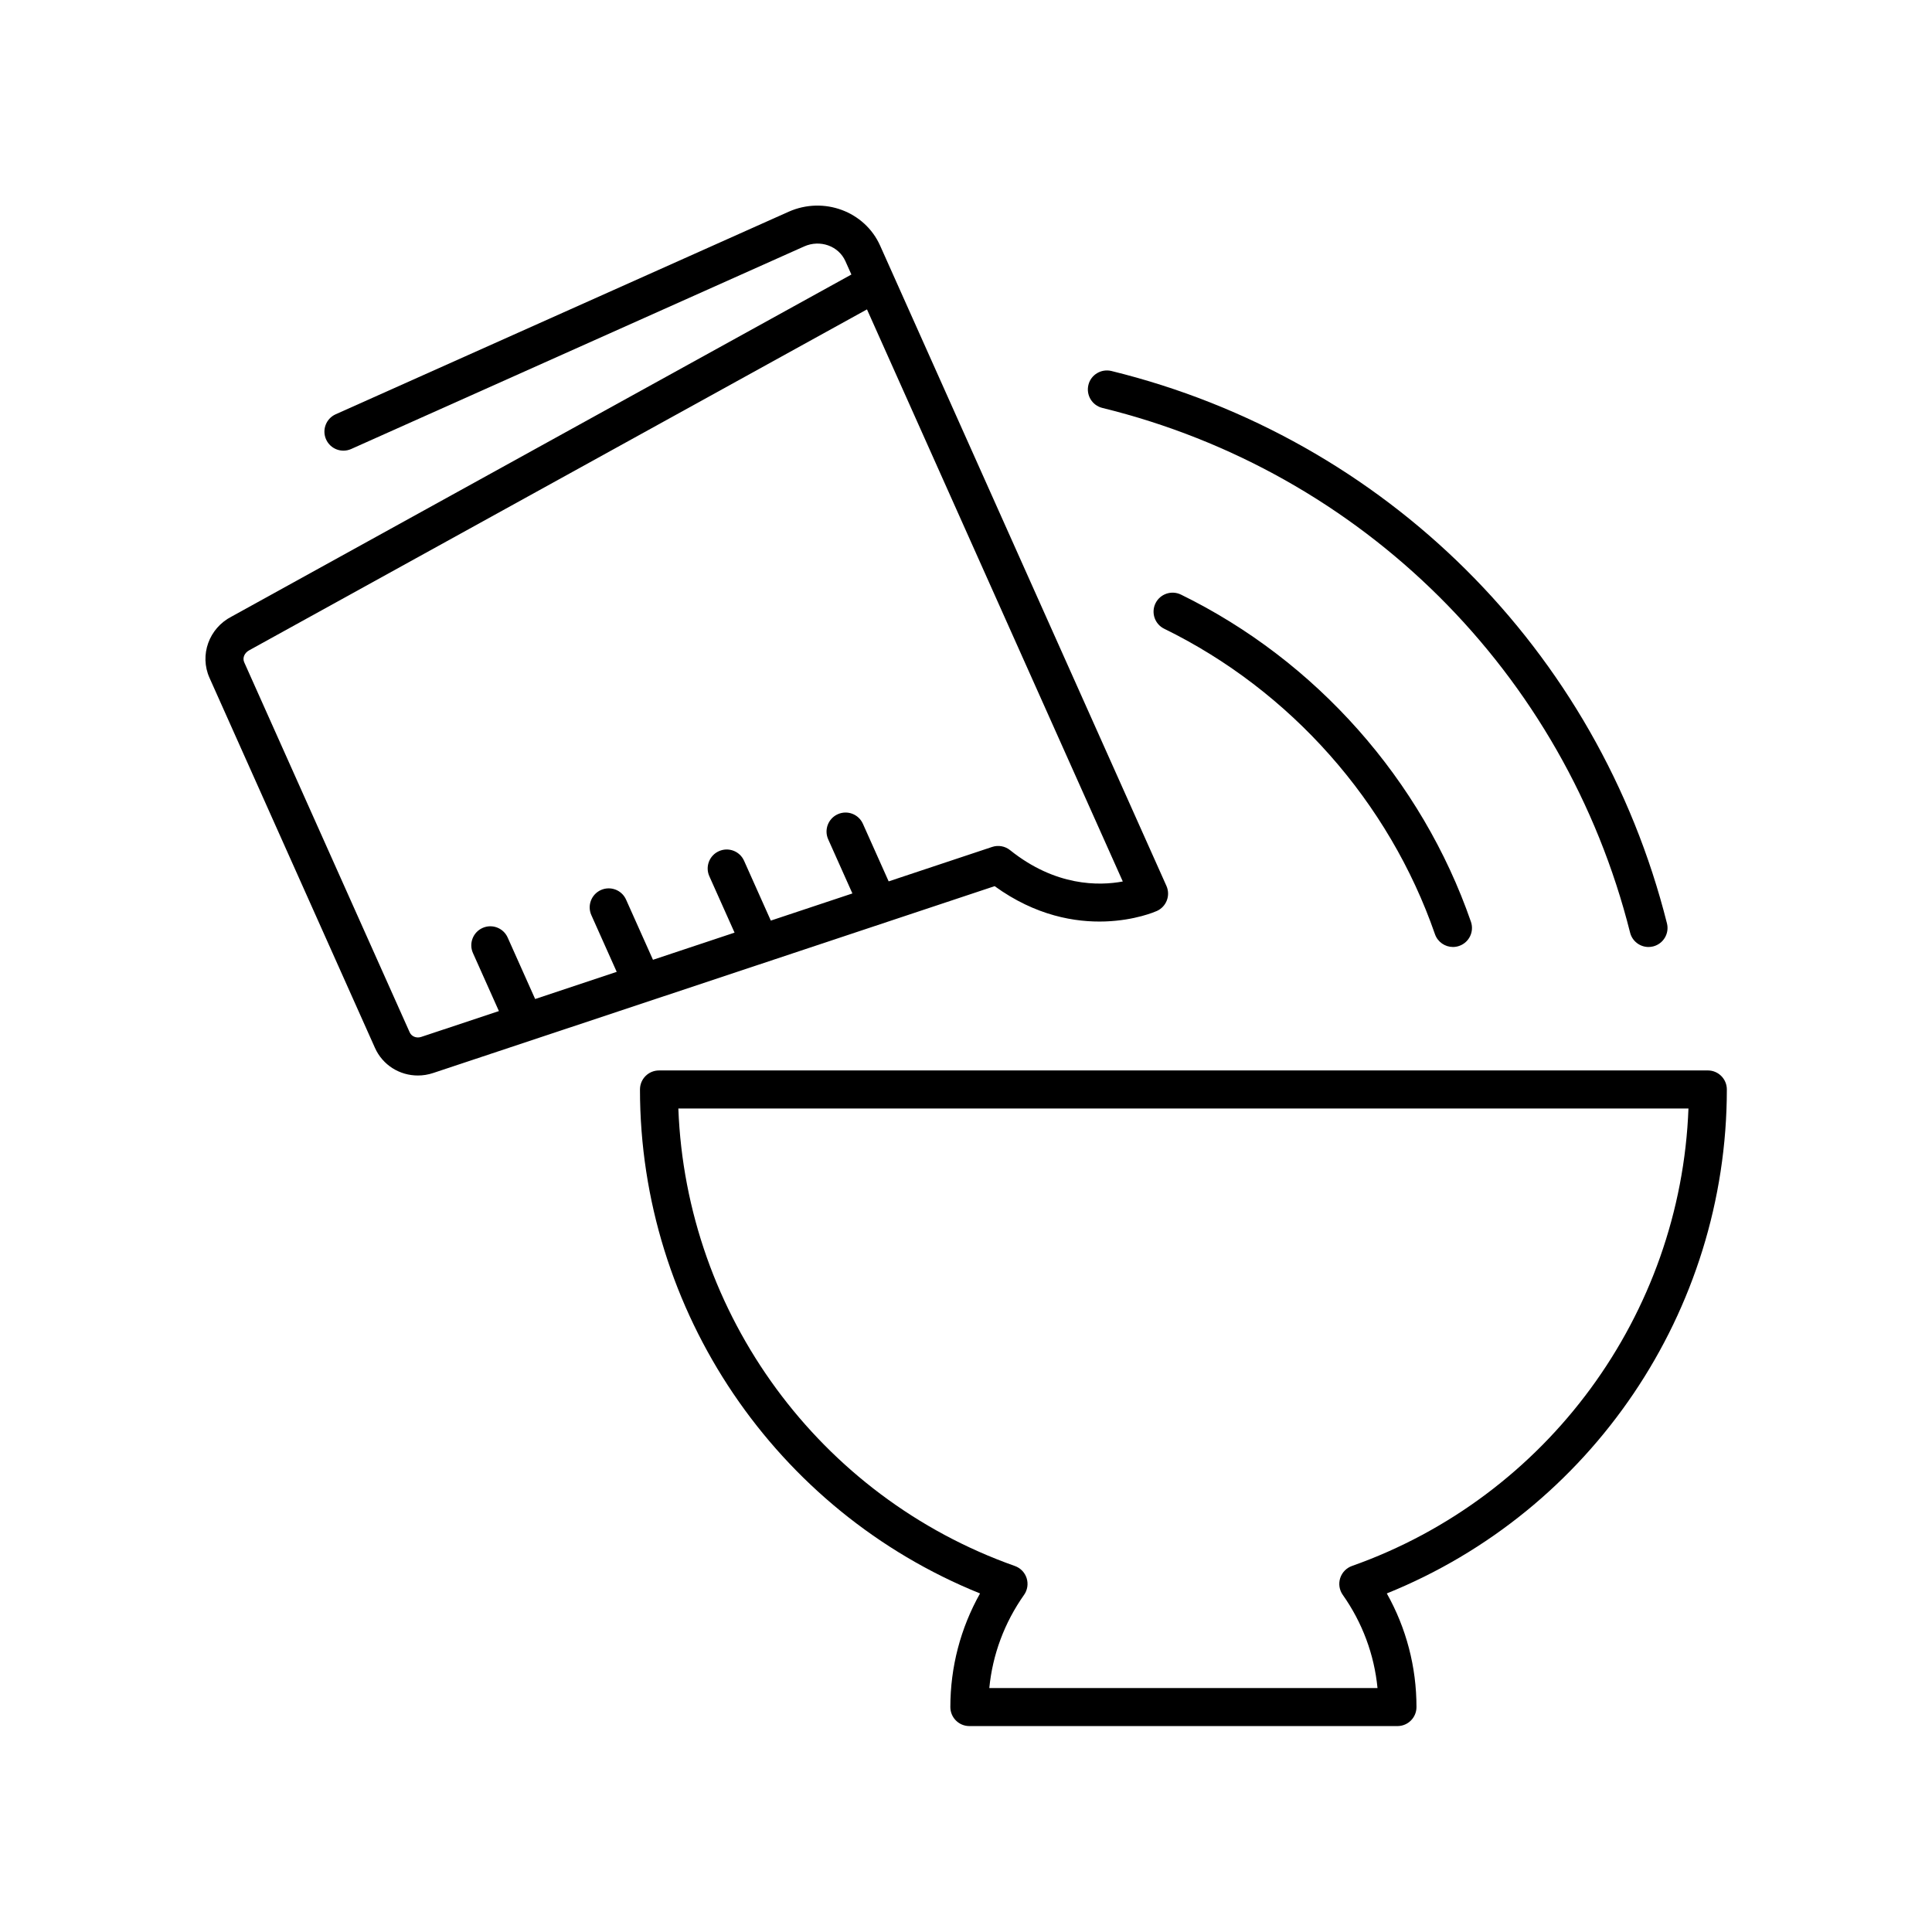
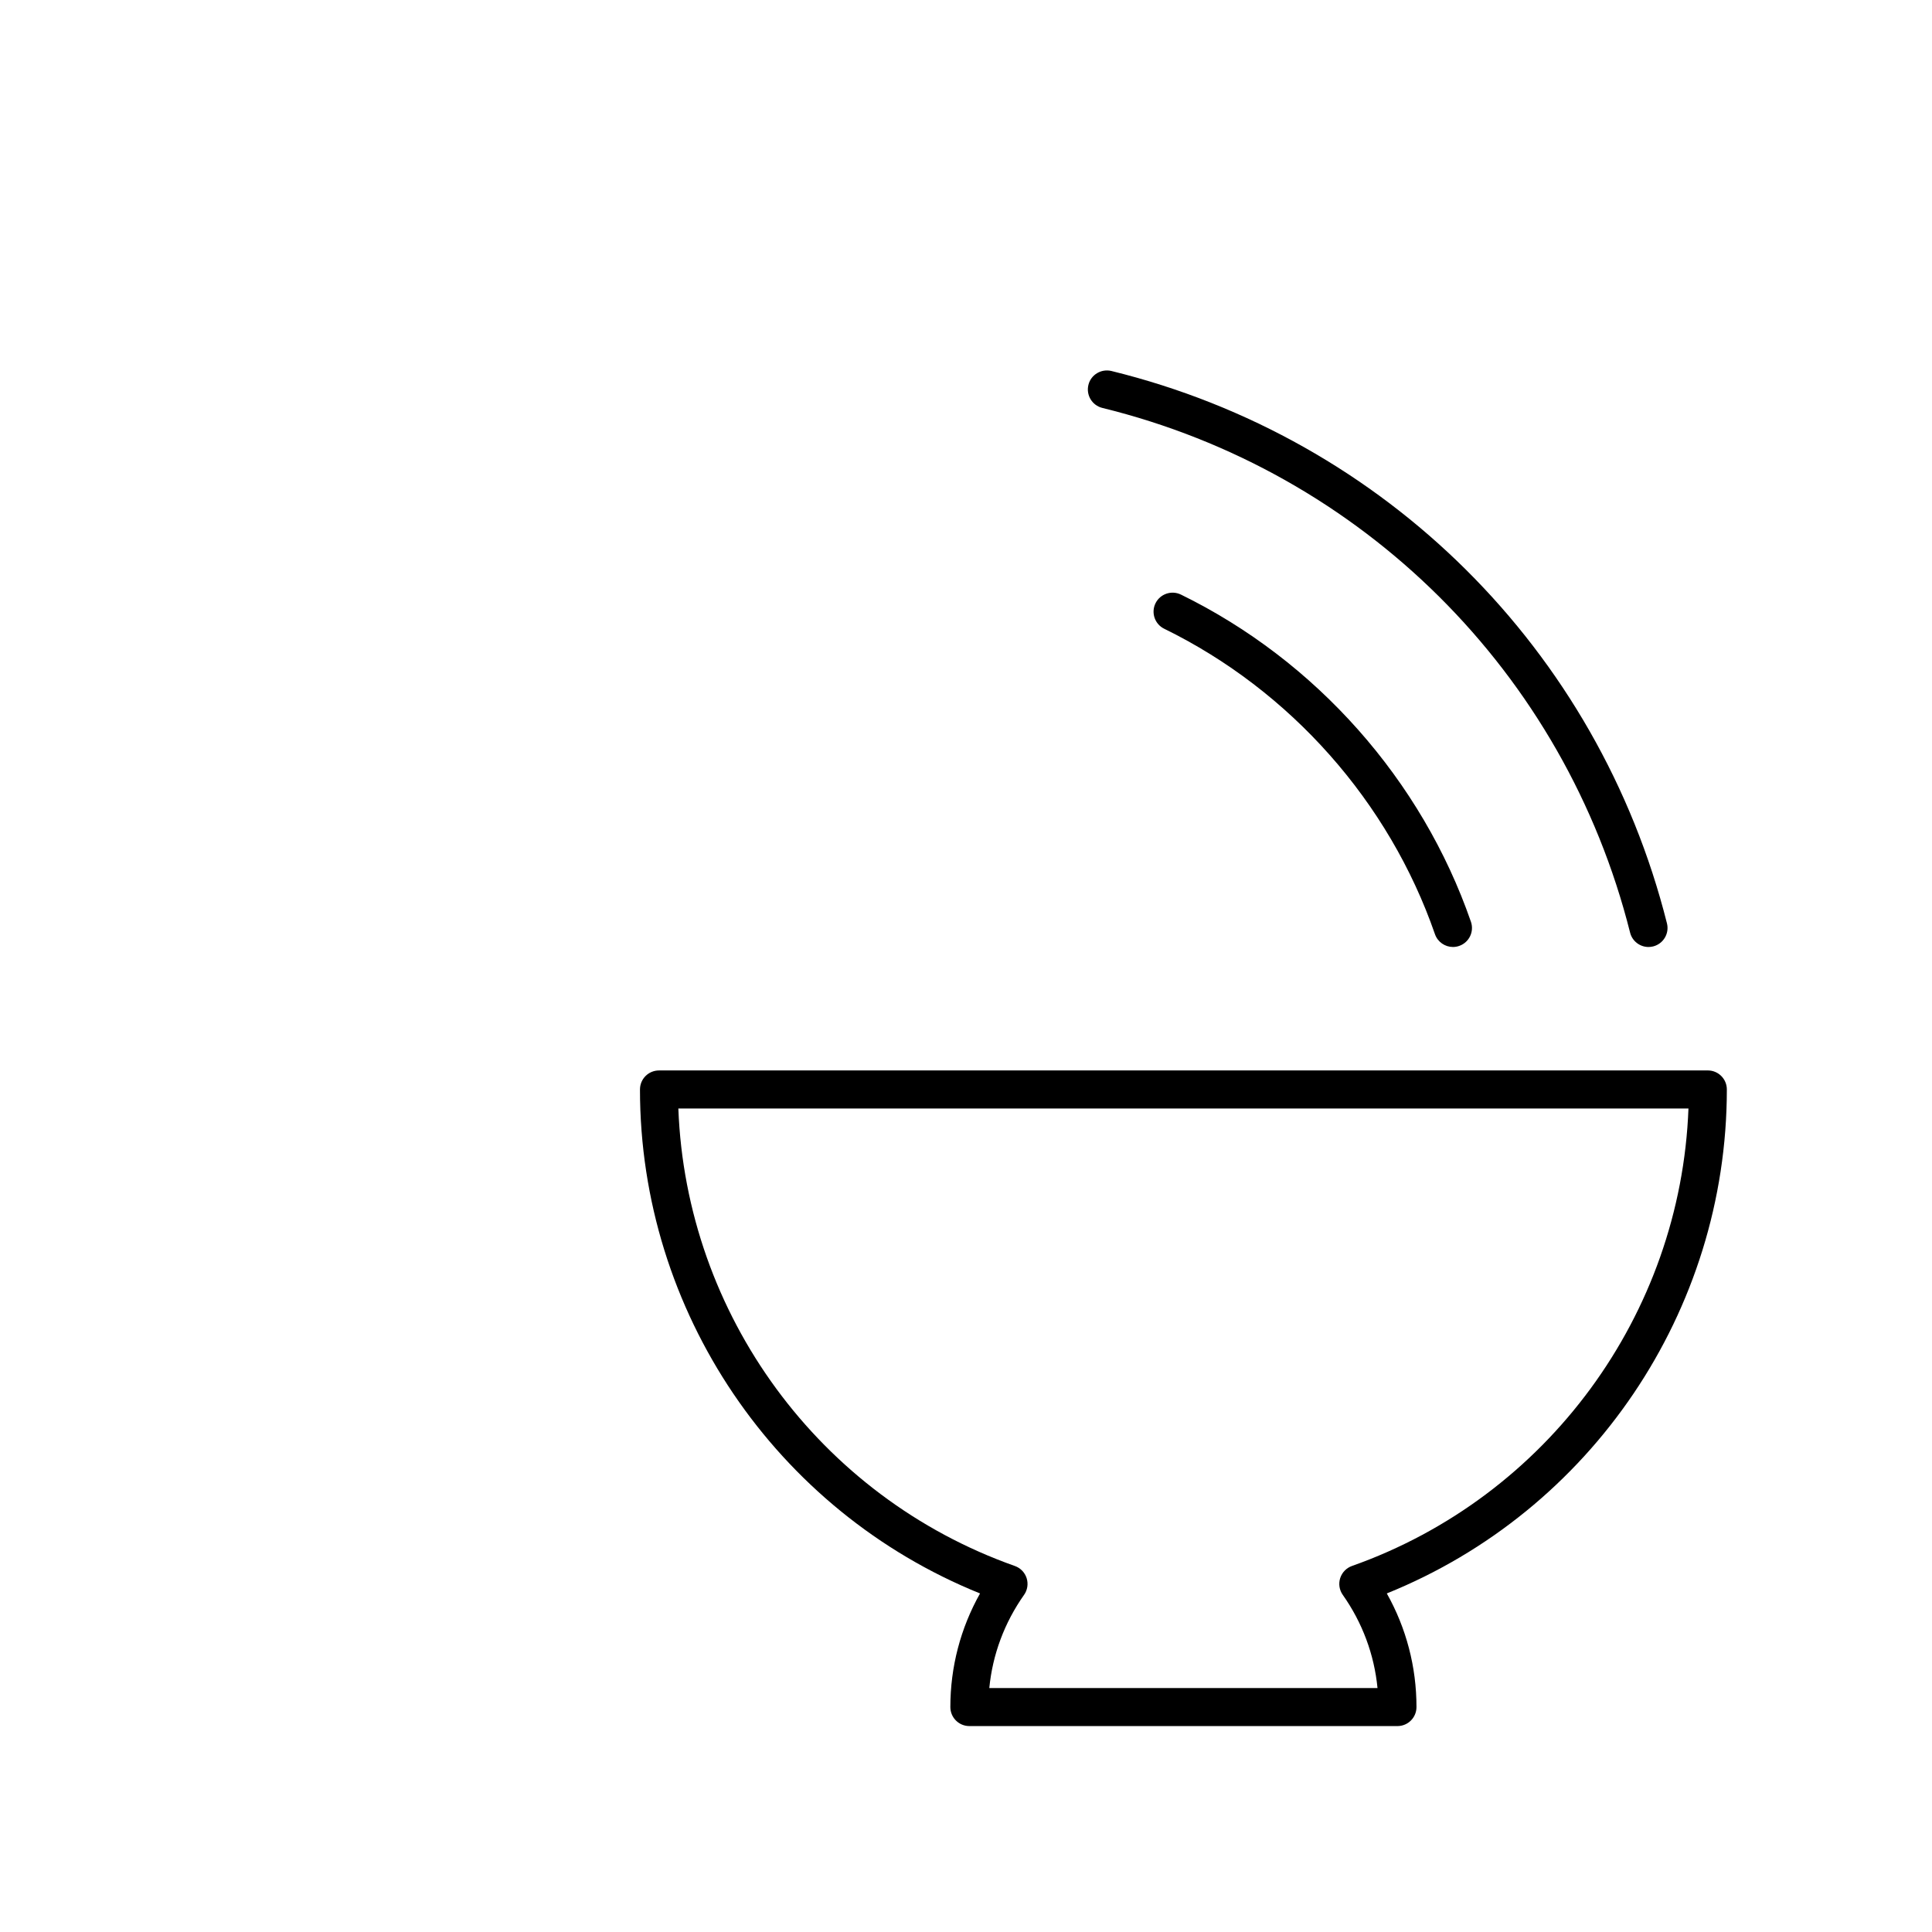
<svg xmlns="http://www.w3.org/2000/svg" fill="#000000" width="800px" height="800px" version="1.1" viewBox="144 144 512 512">
  <g>
-     <path d="m243.37 421.7c2.047 4.574 6.543 7.32 11.367 7.32 1.348 0 2.723-0.215 4.074-0.668l148.78-49.512c21.758 15.773 42.094 6.977 42.98 6.582 2.539-1.137 3.68-4.117 2.543-6.656l-75.871-169.67c-4.074-9.105-14.957-13.121-24.254-8.98l-120.03 53.672c-2.539 1.137-3.68 4.117-2.543 6.656 1.133 2.535 4.098 3.684 6.656 2.543l120.03-53.676c4.227-1.891 9.133-0.141 10.941 3.898l1.586 3.543-164.26 90.648c-5.984 3.066-8.551 10.195-5.852 16.223zm-33.27-105.4 163.66-90.309 67.793 151.61c-6.297 1.18-17.832 1.34-29.879-8.309-1.328-1.066-3.125-1.387-4.738-0.848l-27.43 9.129-6.824-15.258c-1.133-2.535-4.098-3.684-6.656-2.543-2.539 1.137-3.68 4.117-2.543 6.656l6.414 14.344-21.621 7.195-7.09-15.859c-1.133-2.535-4.102-3.684-6.656-2.543-2.543 1.129-3.684 4.109-2.547 6.648l6.684 14.945-21.621 7.195-7.133-15.949c-1.133-2.535-4.098-3.676-6.656-2.543-2.539 1.137-3.68 4.117-2.543 6.656l6.723 15.035-21.617 7.195-7.281-16.289c-1.133-2.535-4.102-3.684-6.656-2.543-2.539 1.137-3.68 4.117-2.543 6.656l6.875 15.375-20.586 6.844c-1.25 0.422-2.562-0.102-3.055-1.207l-43.855-98.074c-0.508-1.137 0.039-2.516 1.387-3.211z" />
    <path d="m313.6 432.72c0 58.805 35.965 111.7 90.121 133.56-5.164 9.191-7.867 19.484-7.867 30.109 0 2.781 2.254 5.039 5.039 5.039h113.45c2.785 0 5.039-2.254 5.039-5.039 0-10.633-2.699-20.926-7.863-30.113 54.156-21.859 90.113-74.758 90.113-133.56 0-2.781-2.254-5.039-5.039-5.039l-277.95 0.004c-2.785 0-5.039 2.254-5.039 5.035zm277.86 5.039c-2.059 54.598-37.367 102.91-89.176 121.24-1.484 0.527-2.637 1.719-3.121 3.223-0.477 1.504-0.227 3.144 0.684 4.43 5.207 7.379 8.344 15.836 9.207 24.699l-102.88 0.004c0.859-8.863 4.004-17.316 9.211-24.699 0.91-1.285 1.16-2.926 0.684-4.43-0.48-1.504-1.633-2.695-3.125-3.223-51.809-18.328-87.117-66.645-89.176-121.24z" />
    <path d="m529.05 394.96c0.547 0 1.102-0.09 1.648-0.281 2.633-0.91 4.023-3.781 3.113-6.41-13.031-37.582-41.043-69.184-76.852-86.699-2.5-1.211-5.516-0.184-6.742 2.312-1.219 2.5-0.188 5.519 2.312 6.742 33.438 16.355 59.59 45.863 71.754 80.949 0.727 2.078 2.68 3.387 4.766 3.387z" />
    <path d="m432.44 246.01c-0.664 2.699 0.988 5.43 3.691 6.094 68.945 16.922 122.54 70.203 139.86 139.05 0.574 2.285 2.625 3.809 4.879 3.809 0.41 0 0.82-0.051 1.234-0.152 2.695-0.68 4.336-3.418 3.656-6.117-18.238-72.473-74.652-128.56-147.23-146.38-2.688-0.645-5.434 0.988-6.09 3.691z" />
  </g>
</svg>